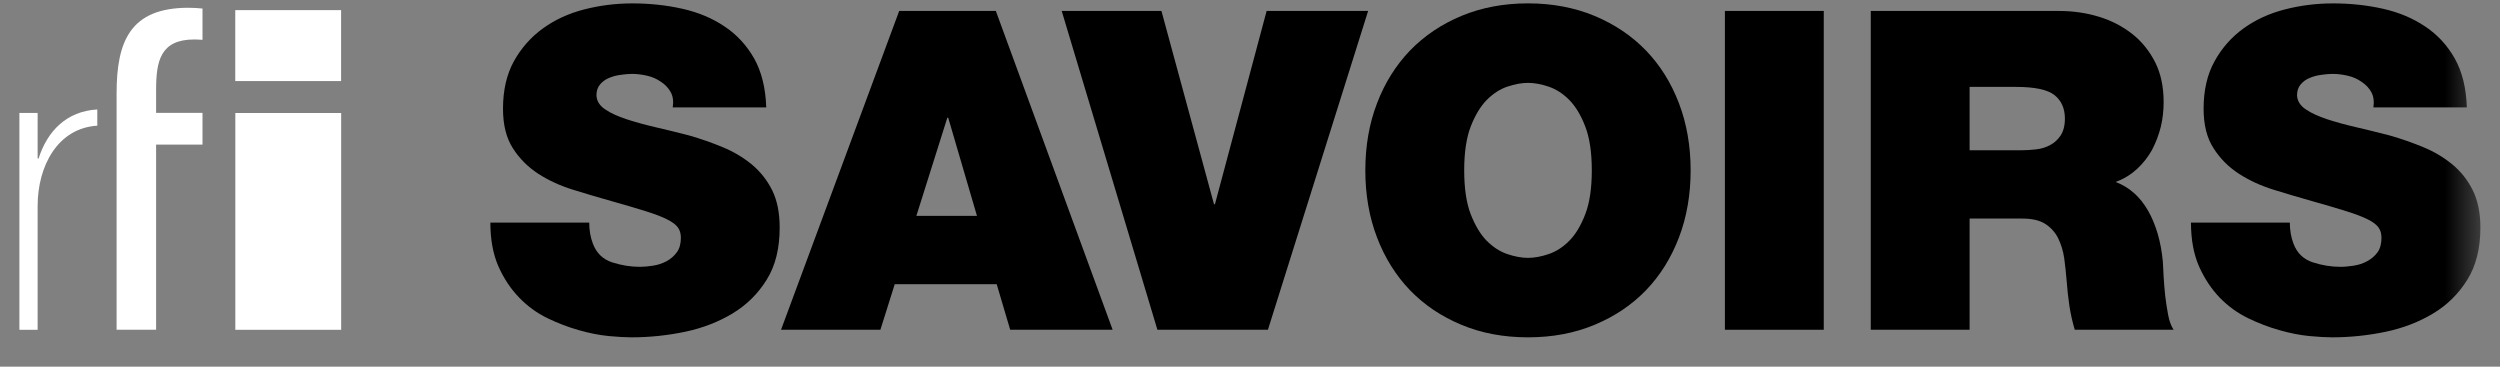
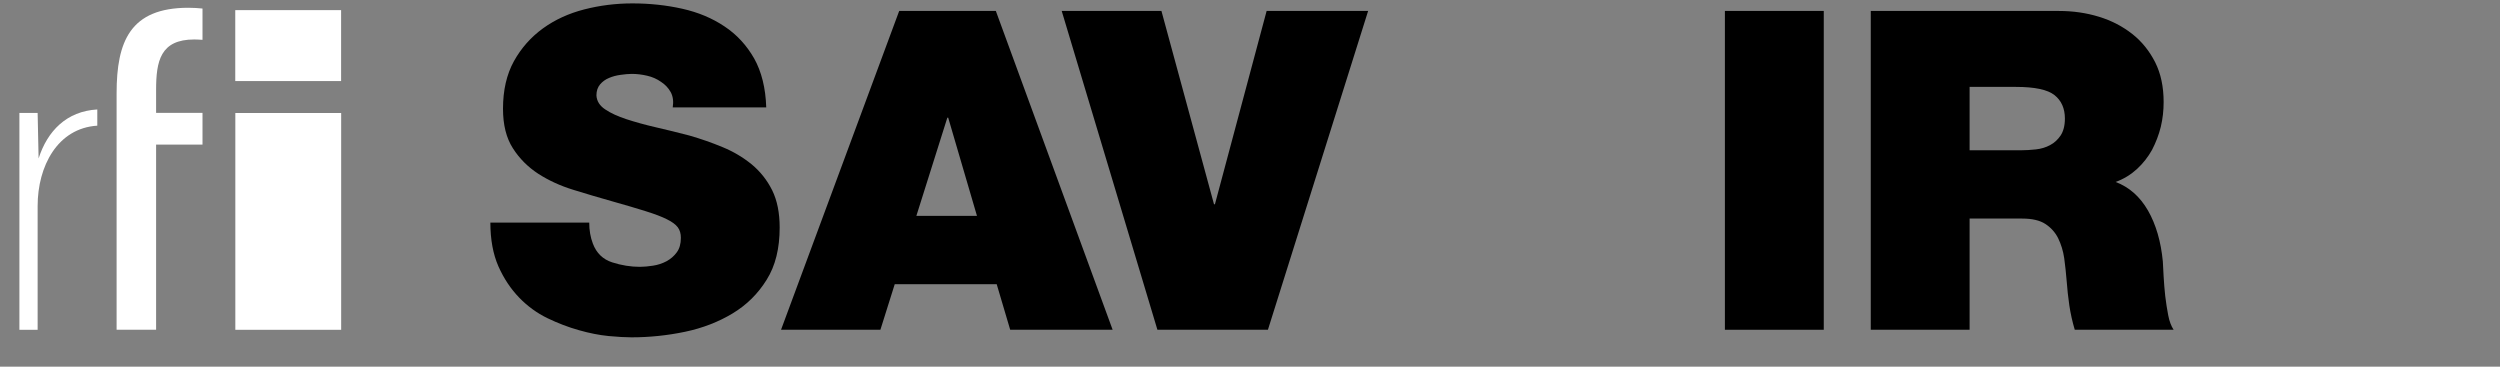
<svg xmlns="http://www.w3.org/2000/svg" xmlns:xlink="http://www.w3.org/1999/xlink" width="75px" height="11px" viewBox="0 0 75 11" version="1.1">
  <rect x="0" y="0" width="75" height="11" fill="#808080" stroke="none" />
  <title>Group 35</title>
  <desc>Created with Sketch.</desc>
  <defs>
    <polygon id="path-1" points="0.123 13.492 75.558 13.492 75.558 0.708 0.123 0.708" />
  </defs>
  <g id="Inner---Default" stroke="none" stroke-width="1" fill="none" fill-rule="evenodd">
    <g id="Inner" transform="translate(-640, -983)">
      <g id="Group-35" transform="translate(638.853, 981)">
-         <path d="M2.305,6.753 L2.276,6.753 L2.276,5.388 L1.729,5.388 L1.729,11.894 L2.276,11.894 L2.276,8.179 C2.276,6.991 2.869,5.845 4.066,5.77 L4.066,5.284 C3.145,5.335 2.568,5.931 2.305,6.753" id="Fill-23" fill="#FFFFFF" />
+         <path d="M2.305,6.753 L2.276,5.388 L1.729,5.388 L1.729,11.894 L2.276,11.894 L2.276,8.179 C2.276,6.991 2.869,5.845 4.066,5.77 L4.066,5.284 C3.145,5.335 2.568,5.931 2.305,6.753" id="Fill-23" fill="#FFFFFF" />
        <mask id="mask-2" fill="white">
          <use xlink:href="#path-1" />
        </mask>
        <g id="Clip-26" />
        <path d="M8.205,4.432 L11.38,4.432 L11.38,2.304 L8.205,2.304 L8.205,4.432 Z M8.207,11.894 L11.382,11.894 L11.382,5.39 L8.207,5.39 L8.207,11.894 Z" id="Fill-25" fill="#FFFFFF" mask="url(#mask-2)" />
        <path d="M5.83,4.699 C5.83,3.835 5.956,3.184 6.976,3.184 C7.056,3.184 7.141,3.19 7.222,3.195 L7.222,2.256 C7.089,2.243 6.952,2.233 6.799,2.233 C5.05,2.233 4.645,3.246 4.645,4.798 L4.645,5.387 L4.645,6.338 L4.645,11.893 L5.83,11.893 L5.83,6.338 L7.222,6.338 L7.222,5.387 L5.83,5.387 L5.83,4.699 Z" id="Fill-27" fill="#FFFFFF" mask="url(#mask-2)" />
        <path d="M18.824,8.678 C18.824,8.911 18.861,9.12 18.933,9.308 C19.04,9.593 19.234,9.78 19.51,9.87 C19.789,9.96 20.07,10.005 20.347,10.005 C20.464,10.005 20.593,9.992 20.738,9.97 C20.88,9.949 21.017,9.904 21.143,9.837 C21.268,9.769 21.37,9.681 21.451,9.569 C21.533,9.458 21.573,9.314 21.573,9.134 C21.573,9.008 21.544,8.905 21.481,8.819 C21.416,8.734 21.309,8.654 21.155,8.579 C21.004,8.502 20.791,8.421 20.521,8.337 C20.253,8.252 19.909,8.151 19.497,8.035 C19.12,7.928 18.735,7.816 18.345,7.694 C17.955,7.574 17.603,7.412 17.293,7.212 C16.986,7.011 16.729,6.756 16.533,6.447 C16.335,6.139 16.237,5.745 16.237,5.262 C16.237,4.709 16.346,4.232 16.564,3.837 C16.786,3.437 17.078,3.111 17.435,2.852 C17.794,2.592 18.208,2.402 18.676,2.282 C19.142,2.162 19.624,2.102 20.118,2.102 C20.638,2.102 21.137,2.155 21.614,2.262 C22.093,2.369 22.513,2.545 22.881,2.792 C23.25,3.036 23.546,3.359 23.772,3.754 C23.994,4.152 24.116,4.643 24.134,5.222 L21.329,5.222 C21.357,5.044 21.337,4.892 21.27,4.767 C21.202,4.643 21.106,4.54 20.98,4.457 C20.856,4.369 20.715,4.307 20.562,4.272 C20.408,4.236 20.257,4.217 20.103,4.217 C20.007,4.217 19.893,4.227 19.769,4.245 C19.641,4.262 19.525,4.292 19.417,4.339 C19.31,4.382 19.221,4.448 19.149,4.532 C19.077,4.619 19.04,4.727 19.04,4.861 C19.048,5.029 19.136,5.172 19.303,5.282 C19.469,5.395 19.684,5.492 19.943,5.577 C20.203,5.661 20.497,5.744 20.824,5.819 C21.155,5.894 21.488,5.978 21.829,6.066 C22.172,6.165 22.503,6.28 22.827,6.415 C23.151,6.548 23.439,6.721 23.698,6.931 C23.951,7.141 24.158,7.399 24.312,7.707 C24.463,8.014 24.537,8.387 24.537,8.826 C24.537,9.45 24.41,9.974 24.147,10.392 C23.886,10.814 23.546,11.149 23.123,11.404 C22.703,11.657 22.226,11.843 21.695,11.954 C21.167,12.064 20.632,12.12 20.092,12.12 C19.909,12.12 19.684,12.107 19.403,12.081 C19.123,12.053 18.828,11.995 18.513,11.905 C18.199,11.817 17.885,11.697 17.57,11.545 C17.256,11.393 16.973,11.187 16.722,10.928 C16.472,10.669 16.263,10.358 16.1,9.992 C15.939,9.625 15.858,9.186 15.858,8.678 L18.824,8.678 Z" id="Fill-28" fill="#000000" mask="url(#mask-2)" />
        <path d="M30.456,8.476 L29.593,5.531 L29.567,5.531 L28.638,8.476 L30.456,8.476 Z M28.123,2.328 L31.022,2.328 L34.526,11.893 L31.453,11.893 L31.048,10.526 L27.989,10.526 L27.559,11.893 L24.578,11.893 L28.123,2.328 Z" id="Fill-29" fill="#000000" mask="url(#mask-2)" />
        <polygon id="Fill-30" fill="#000000" mask="url(#mask-2)" points="39.185 11.892 35.869 11.892 32.998 2.328 35.99 2.328 37.567 8.127 37.595 8.127 39.146 2.328 42.191 2.328" />
-         <path d="M45.073,7.111 C45.073,7.648 45.138,8.085 45.267,8.424 C45.4,8.763 45.559,9.03 45.746,9.221 C45.938,9.412 46.142,9.547 46.367,9.622 C46.591,9.699 46.8,9.736 46.987,9.736 C47.177,9.736 47.383,9.699 47.606,9.622 C47.832,9.547 48.039,9.412 48.228,9.221 C48.416,9.03 48.577,8.763 48.706,8.424 C48.836,8.085 48.901,7.648 48.901,7.111 C48.901,6.575 48.836,6.138 48.706,5.799 C48.577,5.46 48.416,5.193 48.228,5.002 C48.039,4.809 47.832,4.676 47.606,4.599 C47.383,4.524 47.177,4.486 46.987,4.486 C46.8,4.486 46.591,4.524 46.367,4.599 C46.142,4.676 45.938,4.809 45.746,5.002 C45.559,5.193 45.4,5.46 45.267,5.799 C45.138,6.138 45.073,6.575 45.073,7.111 M42.107,7.111 C42.107,6.378 42.224,5.707 42.459,5.096 C42.692,4.483 43.024,3.958 43.448,3.515 C43.877,3.073 44.389,2.728 44.992,2.476 C45.593,2.227 46.26,2.101 46.987,2.101 C47.717,2.101 48.379,2.227 48.982,2.476 C49.583,2.728 50.099,3.073 50.526,3.515 C50.953,3.958 51.28,4.483 51.515,5.096 C51.748,5.707 51.866,6.378 51.866,7.111 C51.866,7.843 51.748,8.516 51.515,9.127 C51.28,9.738 50.953,10.265 50.526,10.708 C50.099,11.15 49.583,11.495 48.982,11.745 C48.379,11.996 47.717,12.12 46.987,12.12 C46.26,12.12 45.593,11.996 44.992,11.745 C44.389,11.495 43.877,11.15 43.448,10.708 C43.024,10.265 42.692,9.738 42.459,9.127 C42.224,8.516 42.107,7.843 42.107,7.111" id="Fill-31" fill="#000000" mask="url(#mask-2)" />
        <polygon id="Fill-32" fill="#000000" mask="url(#mask-2)" points="52.894 11.893 55.86 11.893 55.86 2.328 52.894 2.328" />
        <path d="M60.235,6.508 L61.785,6.508 C61.92,6.508 62.066,6.499 62.223,6.482 C62.38,6.465 62.523,6.422 62.648,6.354 C62.774,6.289 62.88,6.191 62.965,6.066 C63.048,5.94 63.094,5.771 63.094,5.557 C63.094,5.254 62.99,5.019 62.783,4.854 C62.576,4.689 62.19,4.607 61.624,4.607 L60.235,4.607 L60.235,6.508 Z M57.27,2.329 L62.918,2.329 C63.34,2.329 63.739,2.387 64.117,2.503 C64.496,2.619 64.825,2.792 65.115,3.019 C65.403,3.246 65.631,3.531 65.803,3.87 C65.973,4.209 66.056,4.607 66.056,5.061 C66.056,5.312 66.03,5.559 65.971,5.805 C65.91,6.051 65.821,6.279 65.709,6.495 C65.59,6.709 65.439,6.902 65.256,7.071 C65.072,7.239 64.858,7.371 64.616,7.459 C65.021,7.612 65.344,7.896 65.587,8.316 C65.827,8.737 65.975,9.246 66.032,9.844 C66.041,9.96 66.049,10.112 66.056,10.299 C66.065,10.487 66.084,10.68 66.104,10.882 C66.128,11.083 66.158,11.274 66.193,11.456 C66.228,11.64 66.284,11.786 66.356,11.893 L63.39,11.893 C63.318,11.651 63.264,11.409 63.227,11.164 C63.192,10.918 63.164,10.671 63.146,10.419 C63.127,10.196 63.105,9.973 63.074,9.75 C63.042,9.527 62.979,9.326 62.891,9.146 C62.802,8.968 62.672,8.826 62.508,8.719 C62.341,8.61 62.109,8.557 61.813,8.557 L60.235,8.557 L60.235,11.893 L57.27,11.893 L57.27,2.329 Z" id="Fill-33" fill="#000000" mask="url(#mask-2)" />
-         <path d="M69.842,8.678 C69.842,8.911 69.879,9.12 69.951,9.308 C70.058,9.593 70.252,9.78 70.53,9.87 C70.807,9.96 71.088,10.005 71.363,10.005 C71.484,10.005 71.611,9.992 71.755,9.97 C71.9,9.949 72.036,9.904 72.16,9.837 C72.286,9.769 72.391,9.681 72.473,9.569 C72.552,9.458 72.591,9.314 72.591,9.134 C72.591,9.008 72.562,8.905 72.499,8.819 C72.434,8.734 72.327,8.654 72.175,8.579 C72.022,8.502 71.809,8.421 71.539,8.337 C71.271,8.252 70.929,8.151 70.515,8.035 C70.139,7.928 69.753,7.816 69.363,7.694 C68.973,7.574 68.623,7.412 68.313,7.212 C68.004,7.011 67.749,6.756 67.553,6.447 C67.353,6.139 67.255,5.745 67.255,5.262 C67.255,4.709 67.364,4.232 67.584,3.837 C67.804,3.437 68.096,3.111 68.453,2.852 C68.812,2.592 69.228,2.402 69.696,2.282 C70.162,2.162 70.642,2.102 71.136,2.102 C71.657,2.102 72.157,2.155 72.634,2.262 C73.109,2.369 73.53,2.545 73.898,2.792 C74.268,3.036 74.566,3.359 74.79,3.754 C75.013,4.152 75.134,4.643 75.152,5.222 L72.349,5.222 C72.375,5.044 72.356,4.892 72.288,4.767 C72.22,4.643 72.123,4.54 71.998,4.457 C71.874,4.369 71.733,4.307 71.58,4.272 C71.428,4.236 71.275,4.217 71.123,4.217 C71.025,4.217 70.91,4.227 70.787,4.245 C70.659,4.262 70.544,4.292 70.435,4.339 C70.328,4.382 70.239,4.448 70.167,4.532 C70.095,4.619 70.058,4.727 70.058,4.861 C70.065,5.029 70.156,5.172 70.322,5.282 C70.489,5.395 70.701,5.492 70.96,5.577 C71.221,5.661 71.515,5.744 71.844,5.819 C72.173,5.894 72.504,5.978 72.846,6.066 C73.19,6.165 73.521,6.28 73.845,6.415 C74.17,6.548 74.459,6.721 74.716,6.931 C74.971,7.141 75.176,7.399 75.33,7.707 C75.481,8.014 75.559,8.387 75.559,8.826 C75.559,9.45 75.428,9.974 75.167,10.392 C74.904,10.814 74.566,11.149 74.141,11.404 C73.721,11.657 73.244,11.843 72.713,11.954 C72.184,12.064 71.65,12.12 71.11,12.12 C70.929,12.12 70.701,12.107 70.422,12.081 C70.143,12.053 69.845,11.995 69.531,11.905 C69.217,11.817 68.902,11.697 68.588,11.545 C68.274,11.393 67.991,11.187 67.737,10.928 C67.49,10.669 67.281,10.358 67.118,9.992 C66.957,9.625 66.876,9.186 66.876,8.678 L69.842,8.678 Z" id="Fill-34" fill="#000000" mask="url(#mask-2)" />
      </g>
    </g>
  </g>
</svg>